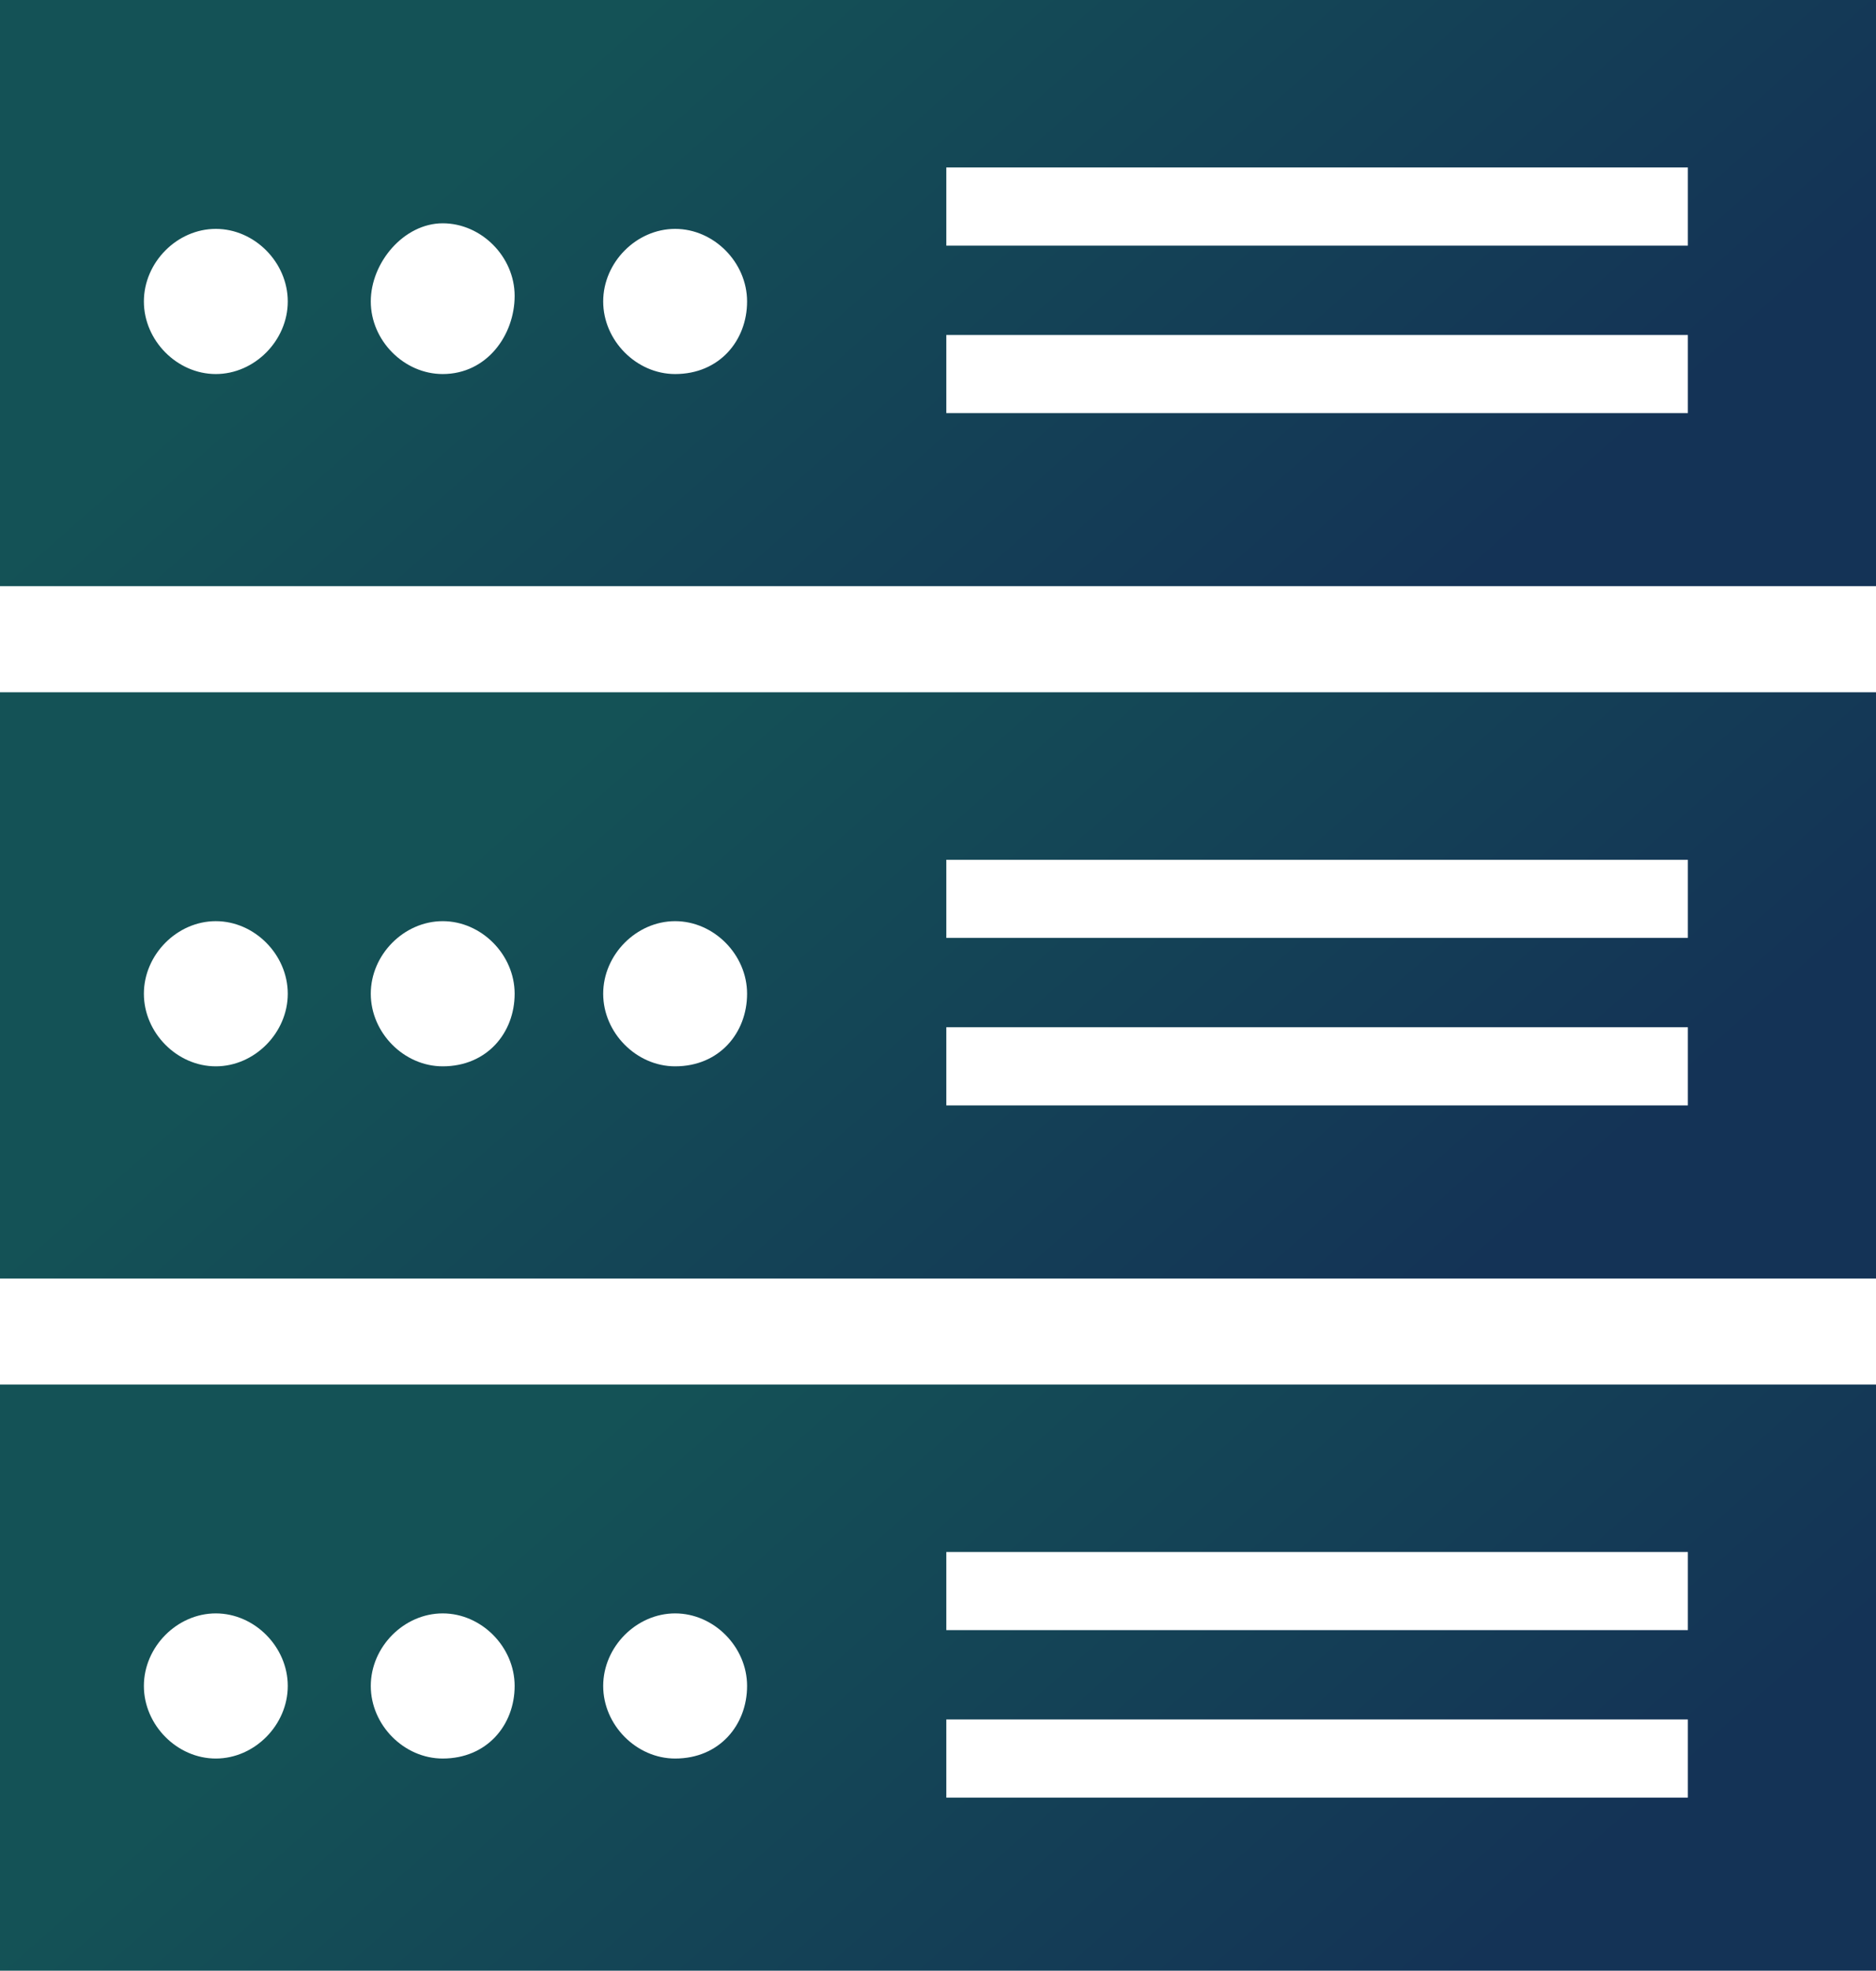
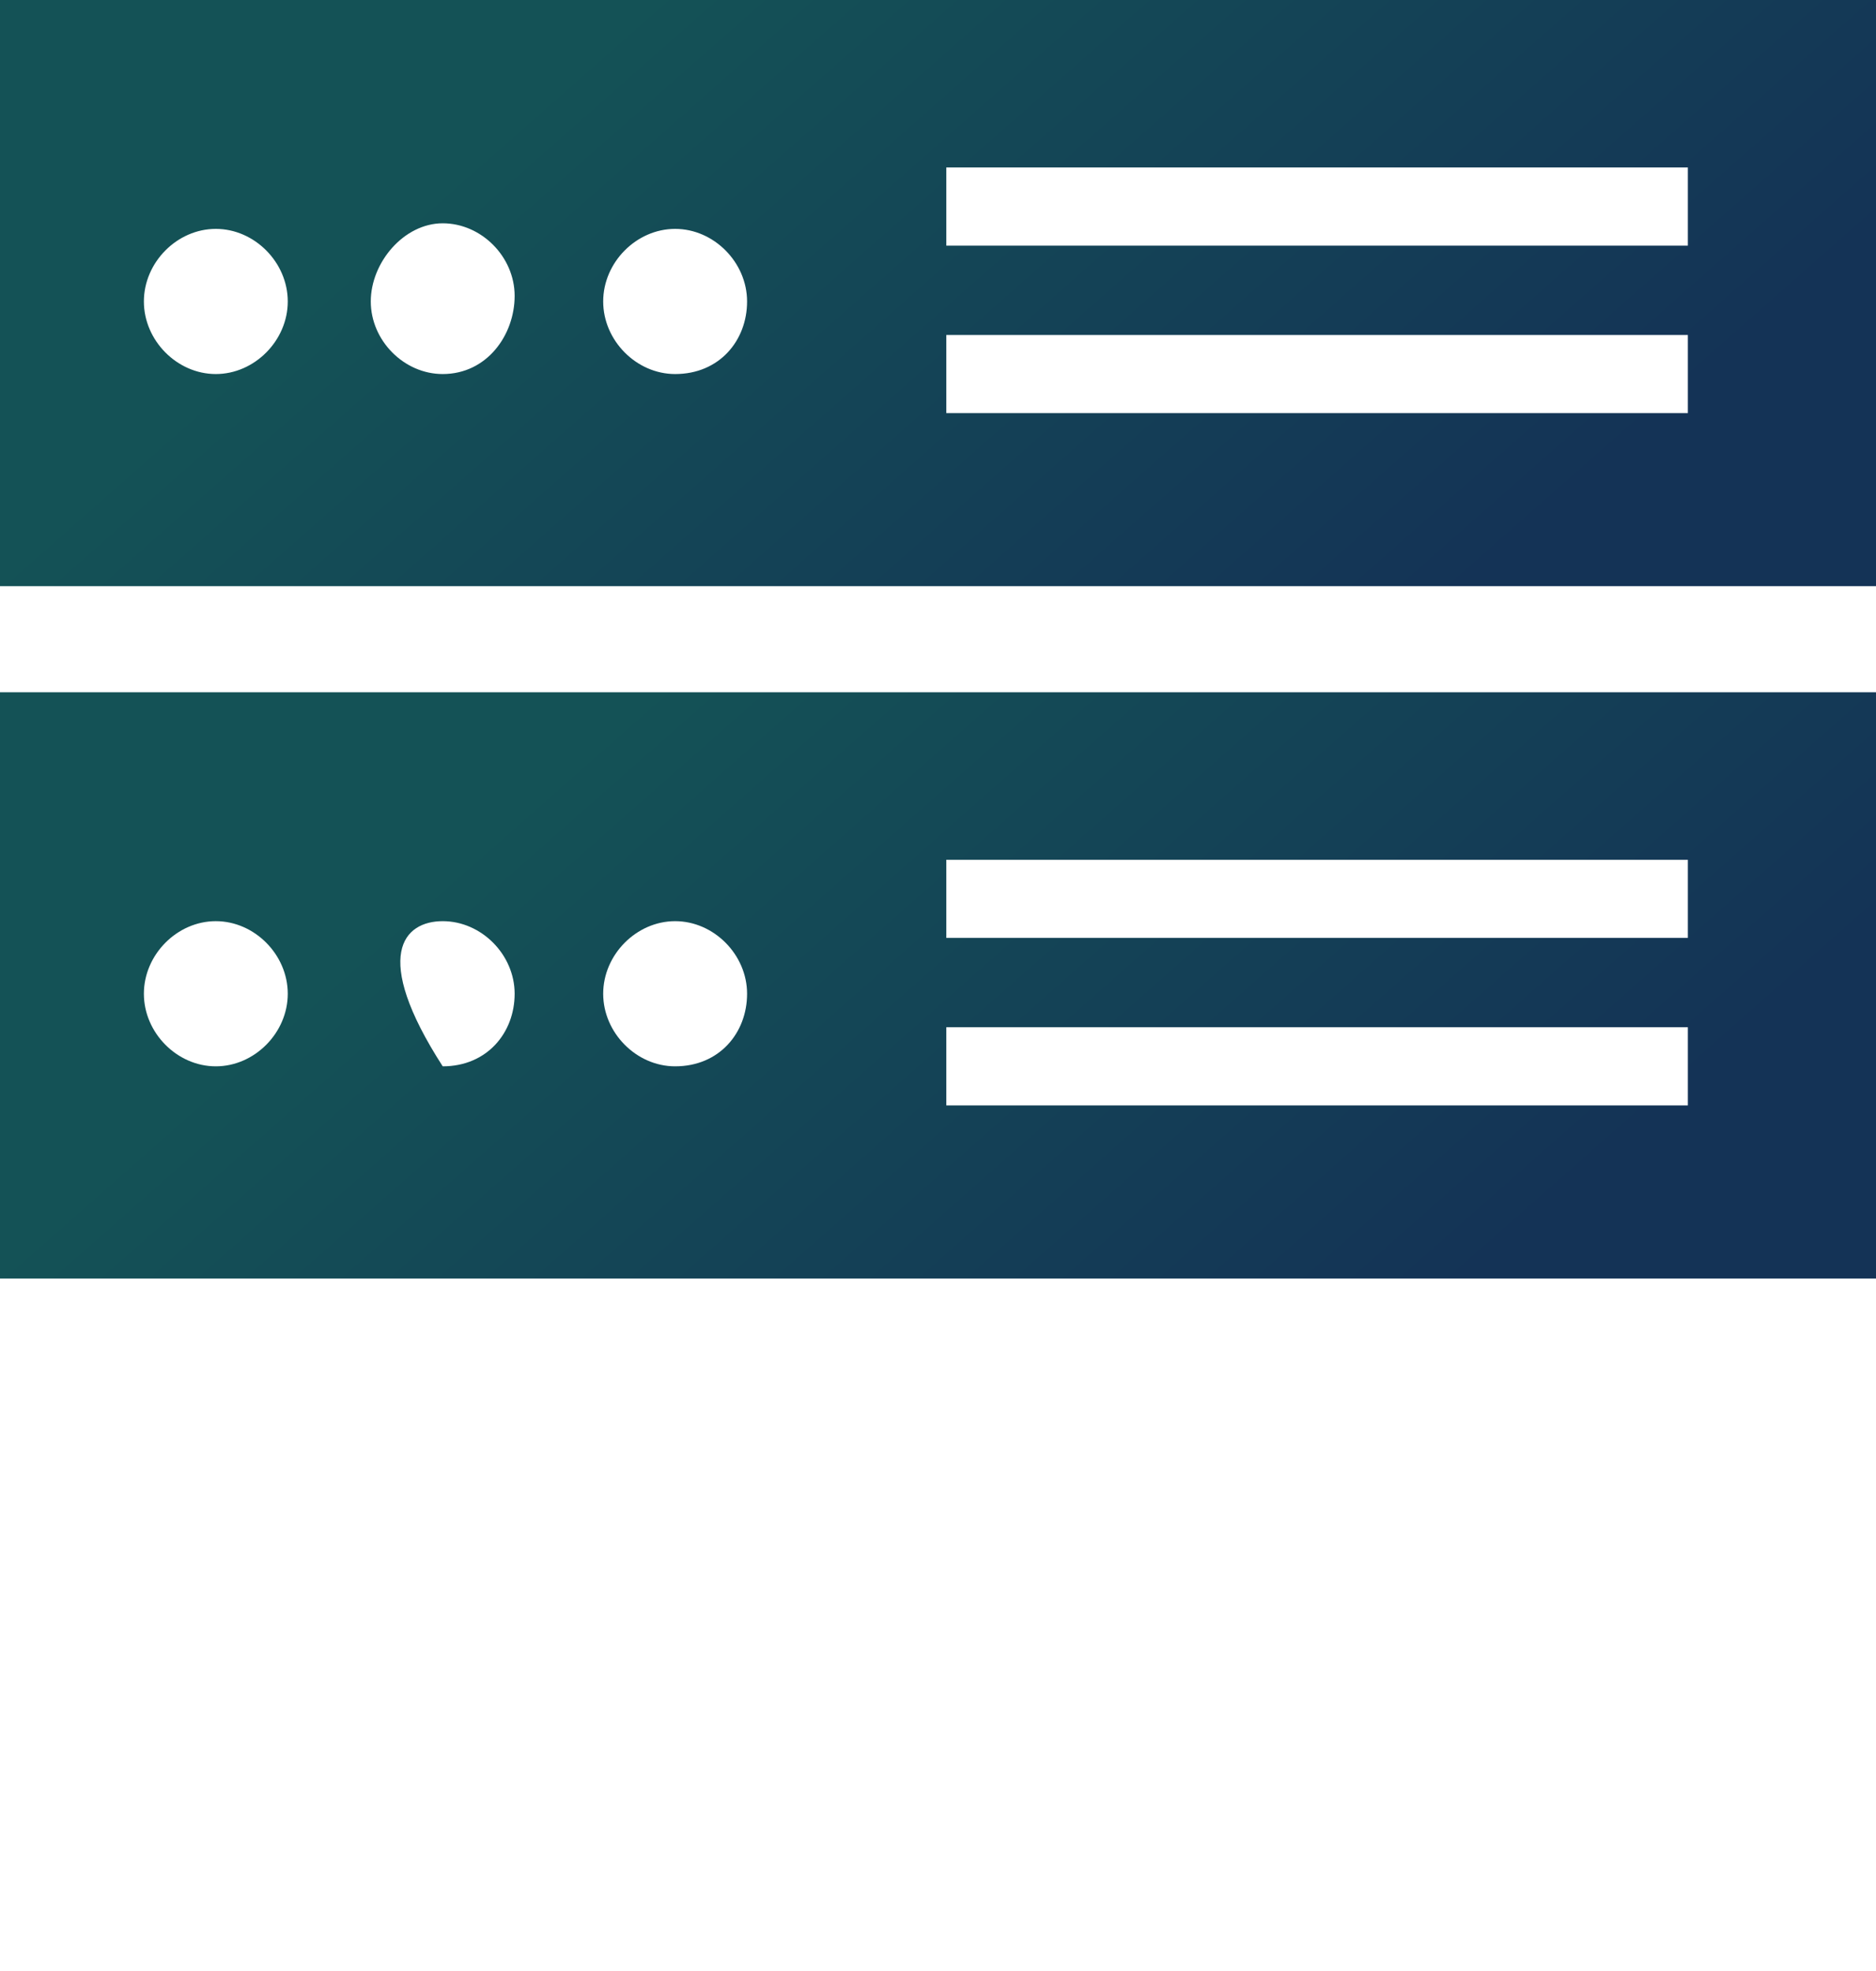
<svg xmlns="http://www.w3.org/2000/svg" width="79" height="83" viewBox="0 0 79 83" fill="none">
  <path d="M0 0V24.689H79V0H0ZM9.088 15.754C7.457 15.754 6.059 14.343 6.059 12.697C6.059 11.051 7.457 9.64 9.088 9.64C10.72 9.64 12.118 11.051 12.118 12.697C12.118 14.343 10.72 15.754 9.088 15.754ZM18.643 15.754C17.012 15.754 15.614 14.343 15.614 12.697C15.614 11.051 17.012 9.405 18.643 9.405C20.274 9.405 21.672 10.816 21.672 12.462C21.672 14.108 20.507 15.754 18.643 15.754ZM28.431 15.754C26.799 15.754 25.401 14.343 25.401 12.697C25.401 11.051 26.799 9.64 28.431 9.64C30.062 9.64 31.46 11.051 31.46 12.697C31.46 14.343 30.295 15.754 28.431 15.754ZM71.077 17.399H39.85V14.108H71.077V17.399ZM71.077 10.346H39.85V7.054H71.077V10.346Z" fill="url(#paint0_linear_3706_15167)" />
-   <path d="M0 29.157V53.846H79V29.157H0ZM9.088 44.911C7.457 44.911 6.059 43.5 6.059 41.854C6.059 40.208 7.457 38.797 9.088 38.797C10.72 38.797 12.118 40.208 12.118 41.854C12.118 43.5 10.72 44.911 9.088 44.911ZM18.643 44.911C17.012 44.911 15.614 43.5 15.614 41.854C15.614 40.208 17.012 38.797 18.643 38.797C20.274 38.797 21.672 40.208 21.672 41.854C21.672 43.5 20.507 44.911 18.643 44.911ZM28.431 44.911C26.799 44.911 25.401 43.5 25.401 41.854C25.401 40.208 26.799 38.797 28.431 38.797C30.062 38.797 31.46 40.208 31.46 41.854C31.46 43.5 30.295 44.911 28.431 44.911ZM71.077 46.557H39.85V43.265H71.077V46.557ZM71.077 39.503H39.85V36.211H71.077V39.503Z" fill="url(#paint1_linear_3706_15167)" />
-   <path d="M0 58.312V83H79V58.312H0ZM9.088 74.065C7.457 74.065 6.059 72.654 6.059 71.008C6.059 69.362 7.457 67.952 9.088 67.952C10.72 67.952 12.118 69.362 12.118 71.008C12.118 72.654 10.72 74.065 9.088 74.065ZM18.643 74.065C17.012 74.065 15.614 72.654 15.614 71.008C15.614 69.362 17.012 67.952 18.643 67.952C20.274 67.952 21.672 69.362 21.672 71.008C21.672 72.654 20.507 74.065 18.643 74.065ZM28.431 74.065C26.799 74.065 25.401 72.654 25.401 71.008C25.401 69.362 26.799 67.952 28.431 67.952C30.062 67.952 31.46 69.362 31.46 71.008C31.46 72.654 30.295 74.065 28.431 74.065ZM71.077 75.711H39.85V72.419H71.077V75.711ZM71.077 68.657H39.85V65.365H71.077V68.657Z" fill="url(#paint2_linear_3706_15167)" />
+   <path d="M0 29.157V53.846H79V29.157H0ZM9.088 44.911C7.457 44.911 6.059 43.5 6.059 41.854C6.059 40.208 7.457 38.797 9.088 38.797C10.72 38.797 12.118 40.208 12.118 41.854C12.118 43.5 10.72 44.911 9.088 44.911ZM18.643 44.911C15.614 40.208 17.012 38.797 18.643 38.797C20.274 38.797 21.672 40.208 21.672 41.854C21.672 43.5 20.507 44.911 18.643 44.911ZM28.431 44.911C26.799 44.911 25.401 43.5 25.401 41.854C25.401 40.208 26.799 38.797 28.431 38.797C30.062 38.797 31.46 40.208 31.46 41.854C31.46 43.5 30.295 44.911 28.431 44.911ZM71.077 46.557H39.85V43.265H71.077V46.557ZM71.077 39.503H39.85V36.211H71.077V39.503Z" fill="url(#paint1_linear_3706_15167)" />
  <defs>
    <linearGradient id="paint0_linear_3706_15167" x1="-6.144" y1="9.515" x2="57.88" y2="82.085" gradientUnits="userSpaceOnUse">
      <stop offset="0.154" stop-color="#145256" />
      <stop offset="0.583" stop-color="#143356" />
    </linearGradient>
    <linearGradient id="paint1_linear_3706_15167" x1="-6.144" y1="38.673" x2="57.88" y2="111.242" gradientUnits="userSpaceOnUse">
      <stop offset="0.154" stop-color="#145256" />
      <stop offset="0.583" stop-color="#143356" />
    </linearGradient>
    <linearGradient id="paint2_linear_3706_15167" x1="-6.144" y1="67.827" x2="57.88" y2="140.397" gradientUnits="userSpaceOnUse">
      <stop offset="0.154" stop-color="#145256" />
      <stop offset="0.583" stop-color="#143356" />
    </linearGradient>
  </defs>
</svg>